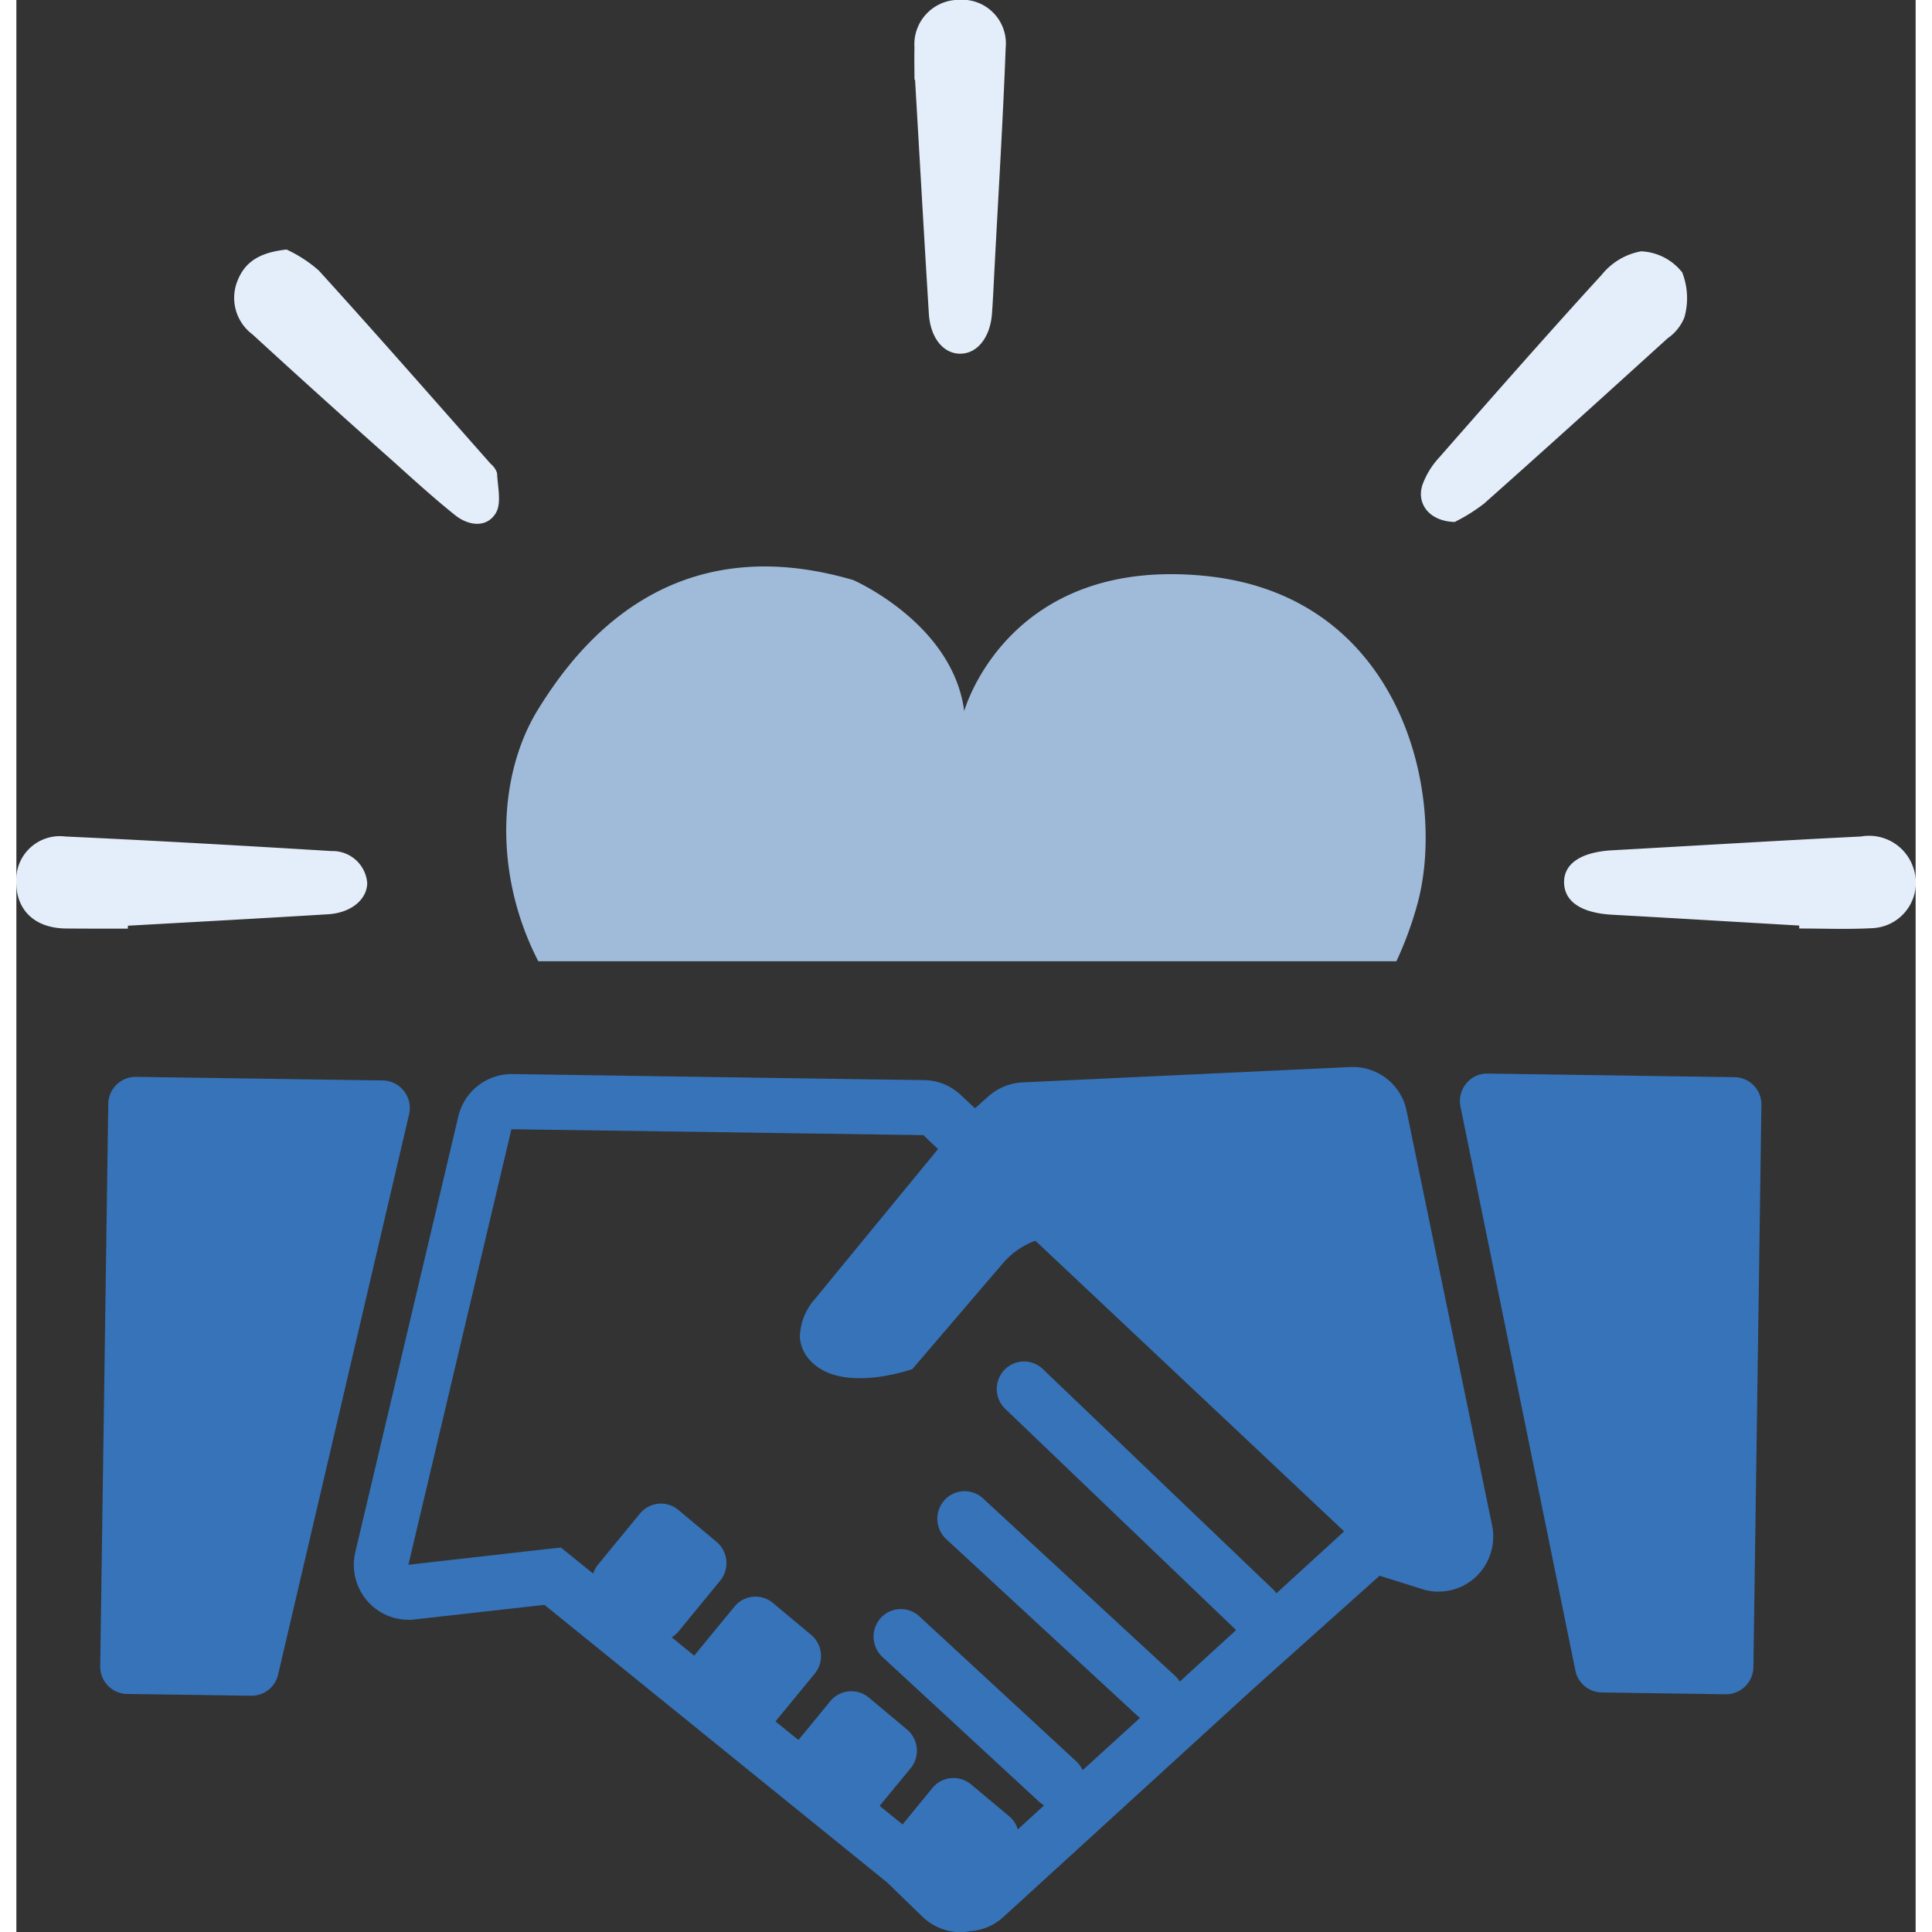
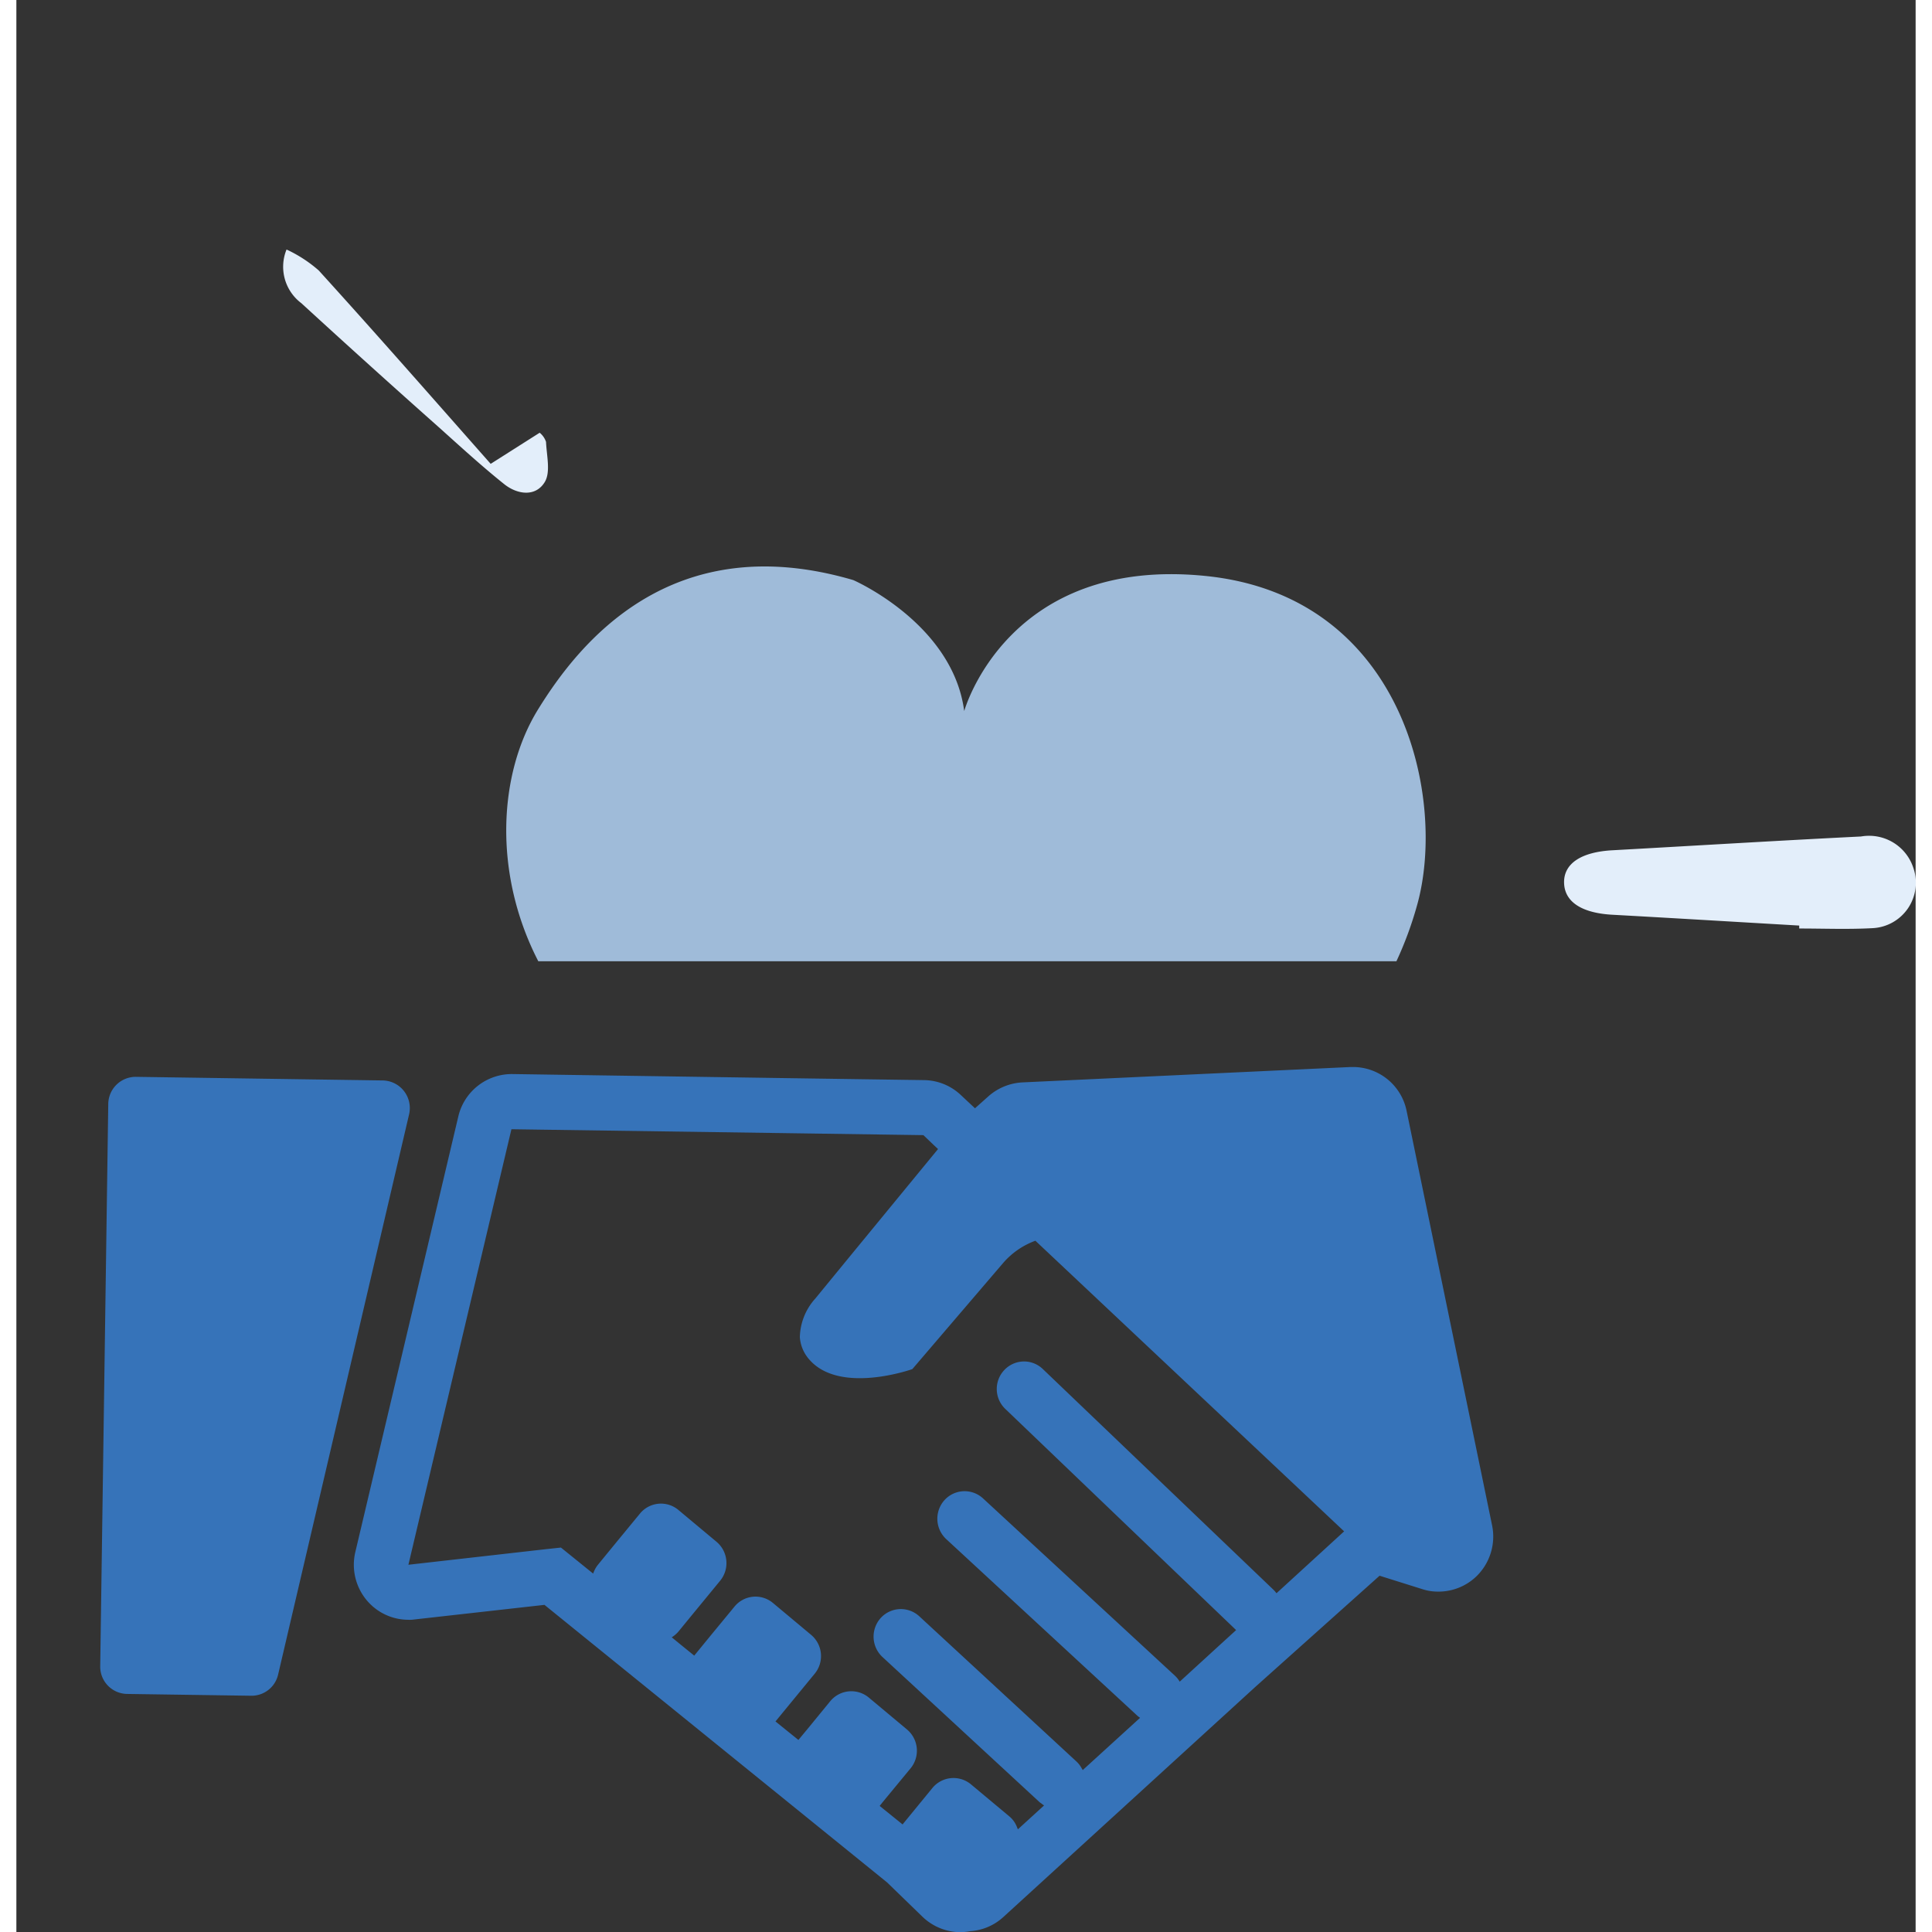
<svg xmlns="http://www.w3.org/2000/svg" id="benefit-03.svg" viewBox="0 0 116 118" width="120" height="120">
  <rect x="0" y="0" width="116" height="118" fill="#333333" stroke="none" />
  <defs>
    <style>.cls-1 {
        fill: #3673b9;
      }

      .cls-1, .cls-2, .cls-3 {
        fill-rule: evenodd;
      }

      .cls-2 {
        fill: #9fbbd9;
      }

      .cls-3 {
        fill: #e3eefa;
      }</style>
  </defs>
  <g id="_Group_" data-name="&lt;Group&gt;">
    <path id="_Compound_Path_" d="M448.911 2550.85a3.343 3.343 0 0 0-3.215-2.68h-.207l-20.058.94a3.391 3.391 0 0 0-2.052.84l-.83.74-.866-.81a3.325 3.325 0 0 0-2.23-.91l-8.315-.12-16.846-.25a3.355 3.355 0 0 0-3.3 2.59l-6.289 26.6a3.377 3.377 0 0 0 .748 3.01 3.318 3.318 0 0 0 2.449 1.13 1.982 1.982 0 0 0 .421-.02l7.933-.89 20.925 16.95 2.165 2.1a3.358 3.358 0 0 0 2.261.94 3.447 3.447 0 0 0 .642-.06 3.313 3.313 0 0 0 2.029-.86l15.384-14.05 7.6-6.8 2.612.82a3.067 3.067 0 0 0 .943.15 3.337 3.337 0 0 0 2.293-.87 3.387 3.387 0 0 0 1.023-3.18Zm-7.947 29.46a2.464 2.464 0 0 0-.161-.19l-14.107-13.5a1.653 1.653 0 0 0-2.359.06 1.683 1.683 0 0 0 .061 2.37l14.1 13.51-1.063.97-2.383 2.18-.018-.03a1.588 1.588 0 0 0-.269-.33l-11.722-10.83a1.658 1.658 0 0 0-2.355.1 1.7 1.7 0 0 0 .1 2.38l11.72 10.83a.283.283 0 0 1 .065.05.2.2 0 0 1 .057.04l-3.5 3.19c-.016-.03-.04-.07-.06-.1a1.614 1.614 0 0 0-.32-.42l-9.6-8.87a1.661 1.661 0 0 0-2.357.1 1.7 1.7 0 0 0 .1 2.38l9.6 8.87c.047.04.1.07.148.11s.083.06.127.09l-1.6 1.46c-.018-.05-.045-.11-.068-.17a1.584 1.584 0 0 0-.464-.63l-2.335-1.95a1.666 1.666 0 0 0-2.349.22l-1.736 2.12-.089.11-1.4-1.13.191-.24 1.7-2.06a1.693 1.693 0 0 0-.223-2.37l-2.333-1.95a1.667 1.667 0 0 0-2.35.22l-1.4 1.71-.548.66-1.4-1.13.648-.79 1.75-2.13a1.692 1.692 0 0 0-.223-2.37l-2.335-1.95a1.656 1.656 0 0 0-2.347.23l-1.45 1.76-1.006 1.23-.85-.69-.525-.43.05-.03a1.725 1.725 0 0 0 .361-.32l.761-.93 1.791-2.18a1.7 1.7 0 0 0-.223-2.37l-2.335-1.95a1.658 1.658 0 0 0-2.349.23l-1.489 1.81-1.064 1.3a1.722 1.722 0 0 0-.3.55l-1.969-1.59-.933.1-8.383.95 6.292-26.6 16.846.24 8.315.12.628.6.267.25-5.315 6.47-2.18 2.66a3.634 3.634 0 0 0-.945 2.36 2.3 2.3 0 0 0 .59 1.38c1.884 2.14 6.281.57 6.281.57l5.536-6.47a4.759 4.759 0 0 1 1.979-1.37l18.857 17.75Z" class="cls-1" data-name="&lt;Compound Path&gt;" transform="translate(-364 -2483)" />
    <path id="_Path_" d="M387.675 2549.64a1.686 1.686 0 0 0-1.292-.65l-15.08-.22a1.677 1.677 0 0 0-1.691 1.66l-.491 34.33a1.667 1.667 0 0 0 1.643 1.7l7.574.11a1.665 1.665 0 0 0 1.648-1.29l8-34.22a1.69 1.69 0 0 0-.311-1.42Z" class="cls-1" data-name="&lt;Path&gt;" transform="translate(-364 -2483)" />
-     <path id="_Path_2" d="m468.94 2548.79-15.08-.22a1.632 1.632 0 0 0-1.31.61 1.687 1.687 0 0 0-.348 1.41l7.014 34.43a1.67 1.67 0 0 0 1.611 1.35l7.574.11a1.678 1.678 0 0 0 1.691-1.66l.49-34.33a1.666 1.666 0 0 0-1.642-1.7Z" class="cls-1" data-name="&lt;Path&gt;" transform="translate(-364 -2483)" />
  </g>
  <g id="_Group_2" data-name="&lt;Group&gt;">
    <path id="_Path_3" d="M448.289 2541.71a22.072 22.072 0 0 0 1.252-3.39c1.841-6.48-.754-18.9-12.888-20.14s-14.762 8.25-14.762 8.25c-.7-5.36-6.774-8-6.774-8-11.137-3.27-16.773 3.88-19.249 7.89-2.421 3.91-2.774 9.99.009 15.39h52.412Z" class="cls-2" data-name="&lt;Path&gt;" transform="translate(-364 -2483)" />
  </g>
  <g id="_Group_3" data-name="&lt;Group&gt;">
-     <path id="_Path_4" d="M465.879 2502.38a4.312 4.312 0 0 0-.134-2.74 3.369 3.369 0 0 0-2.515-1.29 4 4 0 0 0-2.4 1.43c-3.366 3.68-6.655 7.43-9.944 11.18a4.94 4.94 0 0 0-1.007 1.65c-.38 1.16.424 2.23 1.967 2.27a10.544 10.544 0 0 0 1.793-1.12c3.762-3.34 7.491-6.72 11.216-10.1a2.81 2.81 0 0 0 1.024-1.28Z" class="cls-3" data-name="&lt;Path&gt;" transform="translate(-364 -2483)" />
-     <path id="_Path_5" d="M392.969 2511.33c-3.49-3.95-6.958-7.91-10.5-11.81a8.161 8.161 0 0 0-1.968-1.28c-1.634.18-2.528.74-2.992 1.9a2.783 2.783 0 0 0 .907 3.28q4.17 3.825 8.4 7.58c1.316 1.18 2.623 2.38 4 3.48.8.63 1.908.78 2.465-.14.368-.61.112-1.62.077-2.45a1.211 1.211 0 0 0-.389-.56Z" class="cls-3" data-name="&lt;Path&gt;" transform="translate(-364 -2483)" />
+     <path id="_Path_5" d="M392.969 2511.33c-3.49-3.95-6.958-7.91-10.5-11.81a8.161 8.161 0 0 0-1.968-1.28a2.783 2.783 0 0 0 .907 3.28q4.17 3.825 8.4 7.58c1.316 1.18 2.623 2.38 4 3.48.8.63 1.908.78 2.465-.14.368-.61.112-1.62.077-2.45a1.211 1.211 0 0 0-.389-.56Z" class="cls-3" data-name="&lt;Path&gt;" transform="translate(-364 -2483)" />
    <path id="_Path_6" d="M479.859 2536a2.844 2.844 0 0 0-3.194-1.91c-5.052.25-10.1.56-15.153.84-1.945.1-3.03.82-2.982 2.02.045 1.15 1.1 1.82 2.96 1.92 3.8.21 7.6.44 11.4.66v.18c1.483 0 2.97.06 4.449-.02a2.778 2.778 0 0 0 2.52-3.69Z" class="cls-3" data-name="&lt;Path&gt;" transform="translate(-364 -2483)" />
-     <path id="_Path_7" d="M421.569 2482.99a2.718 2.718 0 0 0-2.716 2.92c-.018.65 0 1.31 0 1.96h.036c.279 4.77.547 9.53.842 14.29.093 1.51.924 2.49 1.988 2.44 1-.04 1.76-1.02 1.866-2.43.07-.94.109-1.87.158-2.81.235-4.48.512-8.96.681-13.45a2.671 2.671 0 0 0-2.855-2.92Z" class="cls-3" data-name="&lt;Path&gt;" transform="translate(-364 -2483)" />
-     <path id="_Path_8" d="M383.25 2534.98c-5.42-.33-10.842-.64-16.266-.89a2.665 2.665 0 0 0-2.991 2.77c-.009 1.75 1.152 2.84 3.062 2.85 1.252.01 2.5.01 3.755.01v-.18c4.078-.23 8.156-.45 12.233-.7 1.4-.09 2.364-.89 2.386-1.9a2.123 2.123 0 0 0-2.179-1.96Z" class="cls-3" data-name="&lt;Path&gt;" transform="translate(-364 -2483)" />
  </g>
</svg>